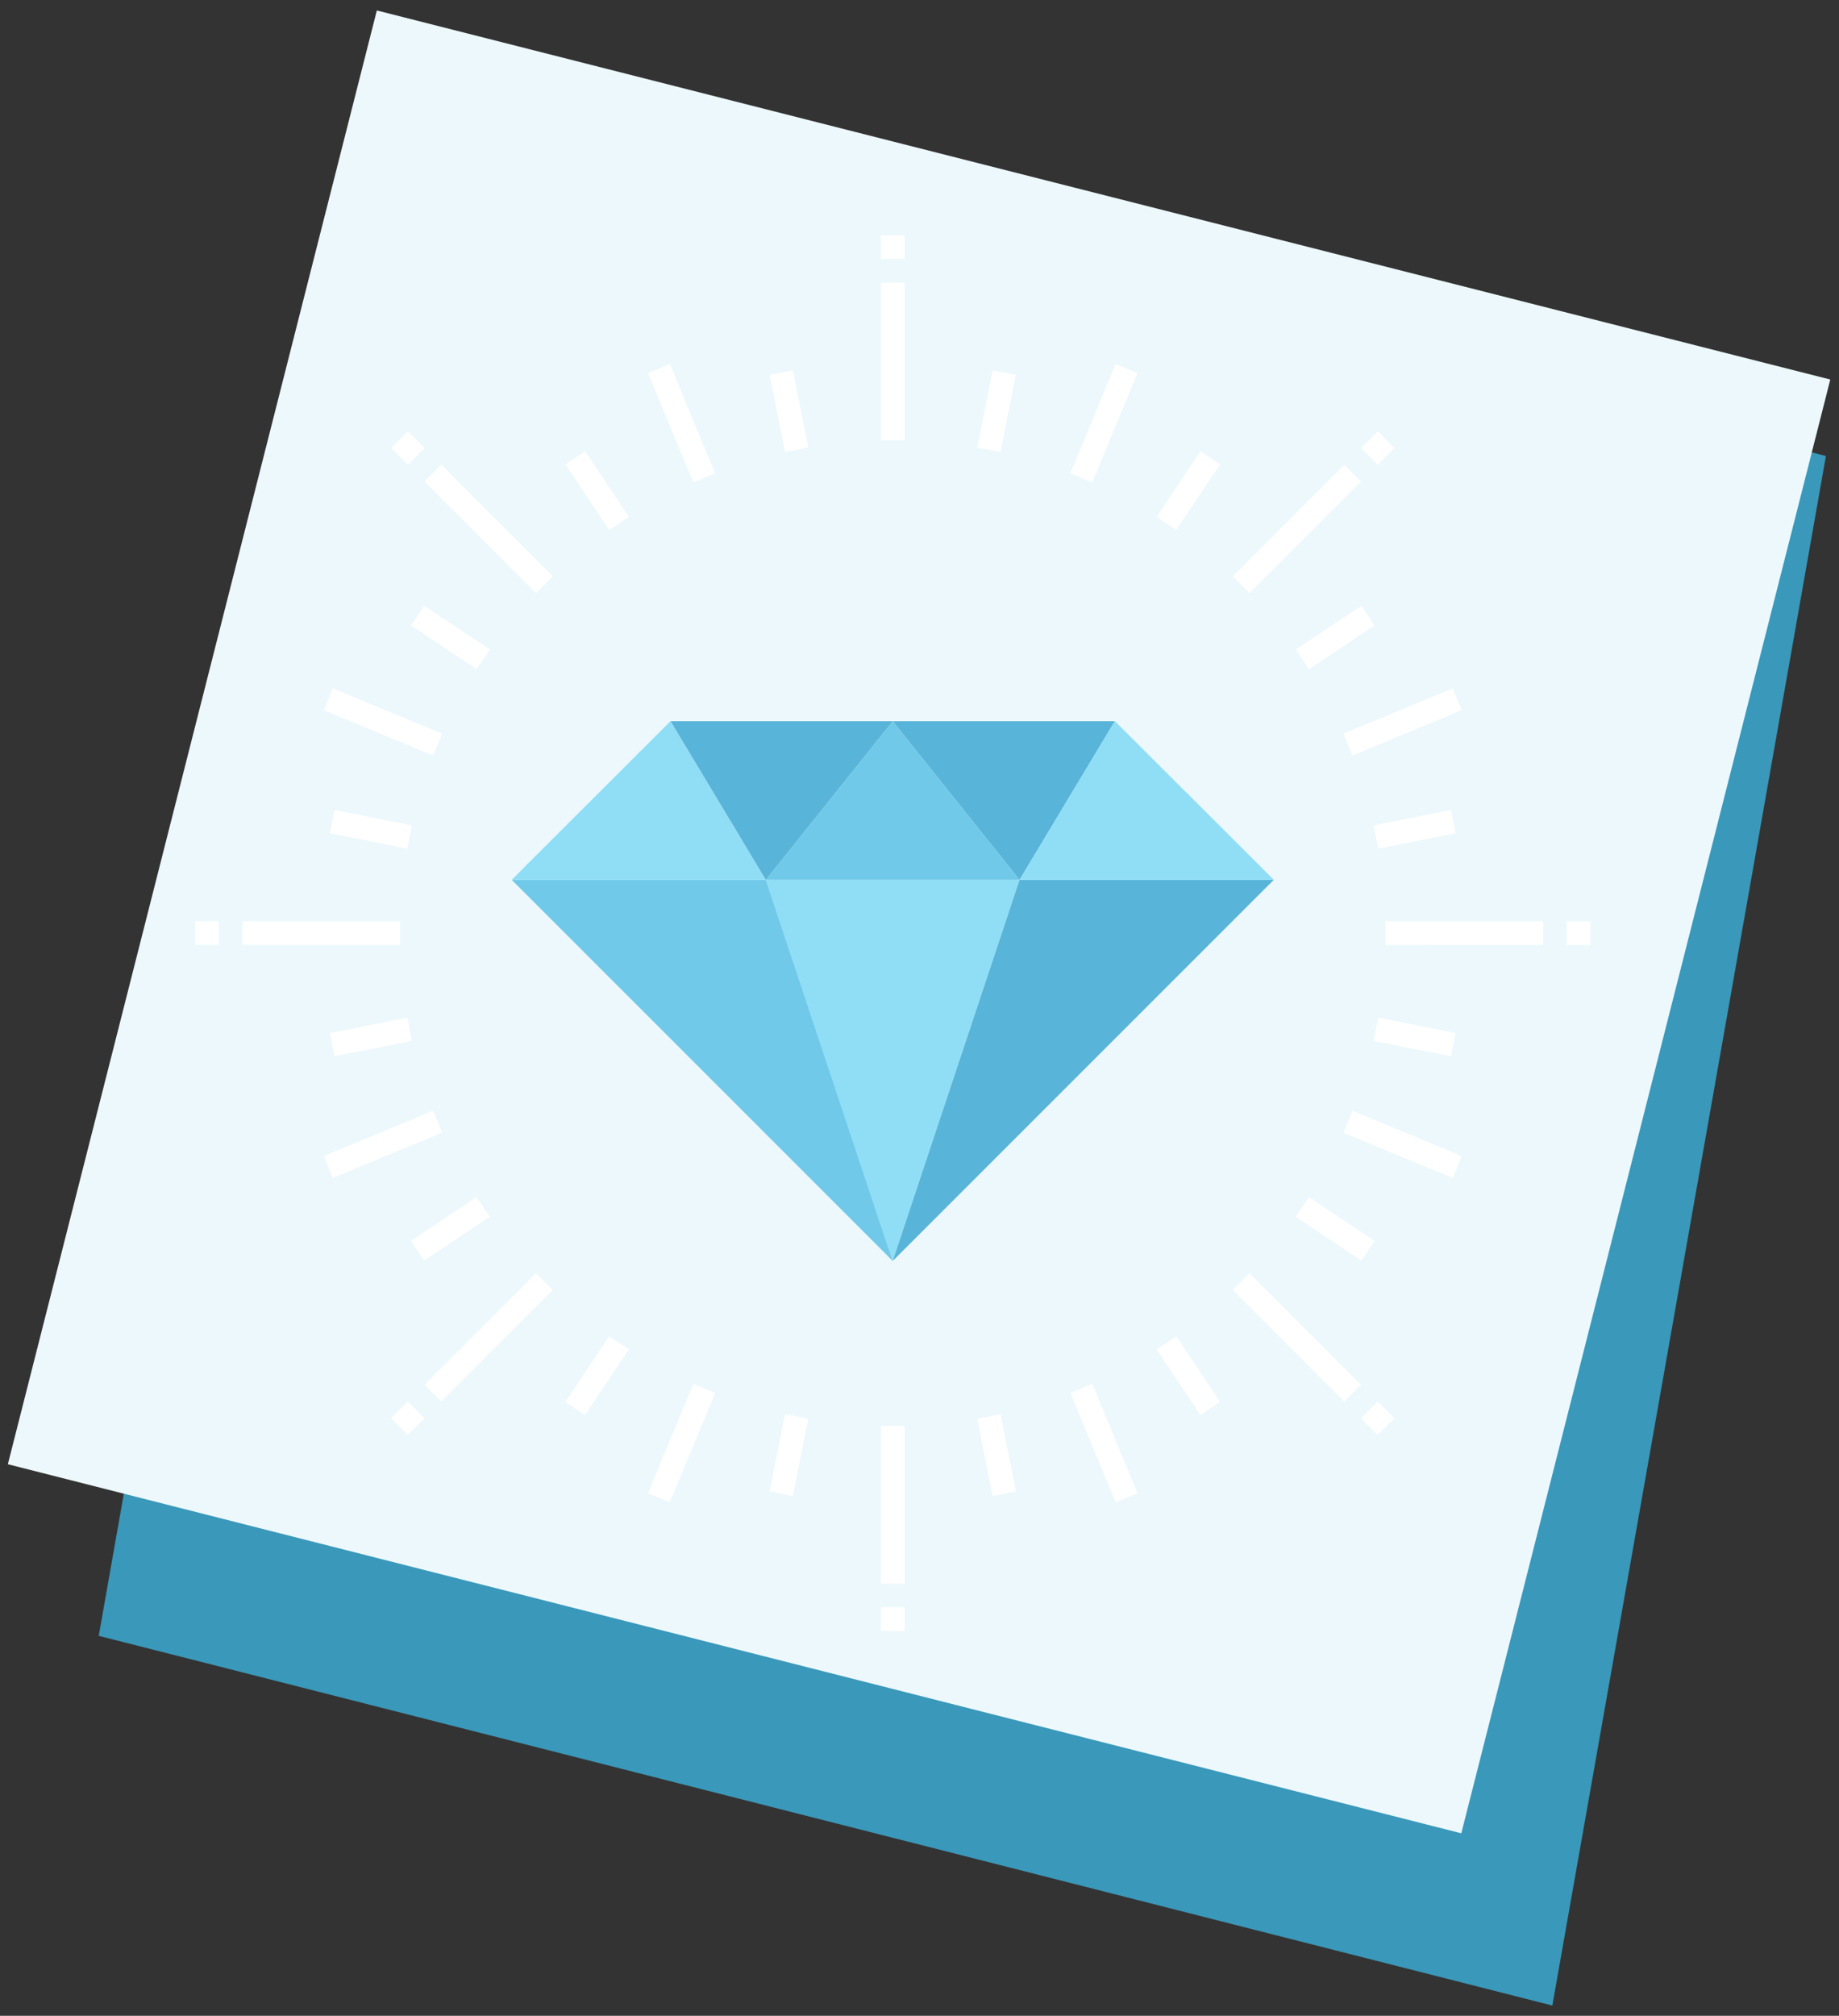
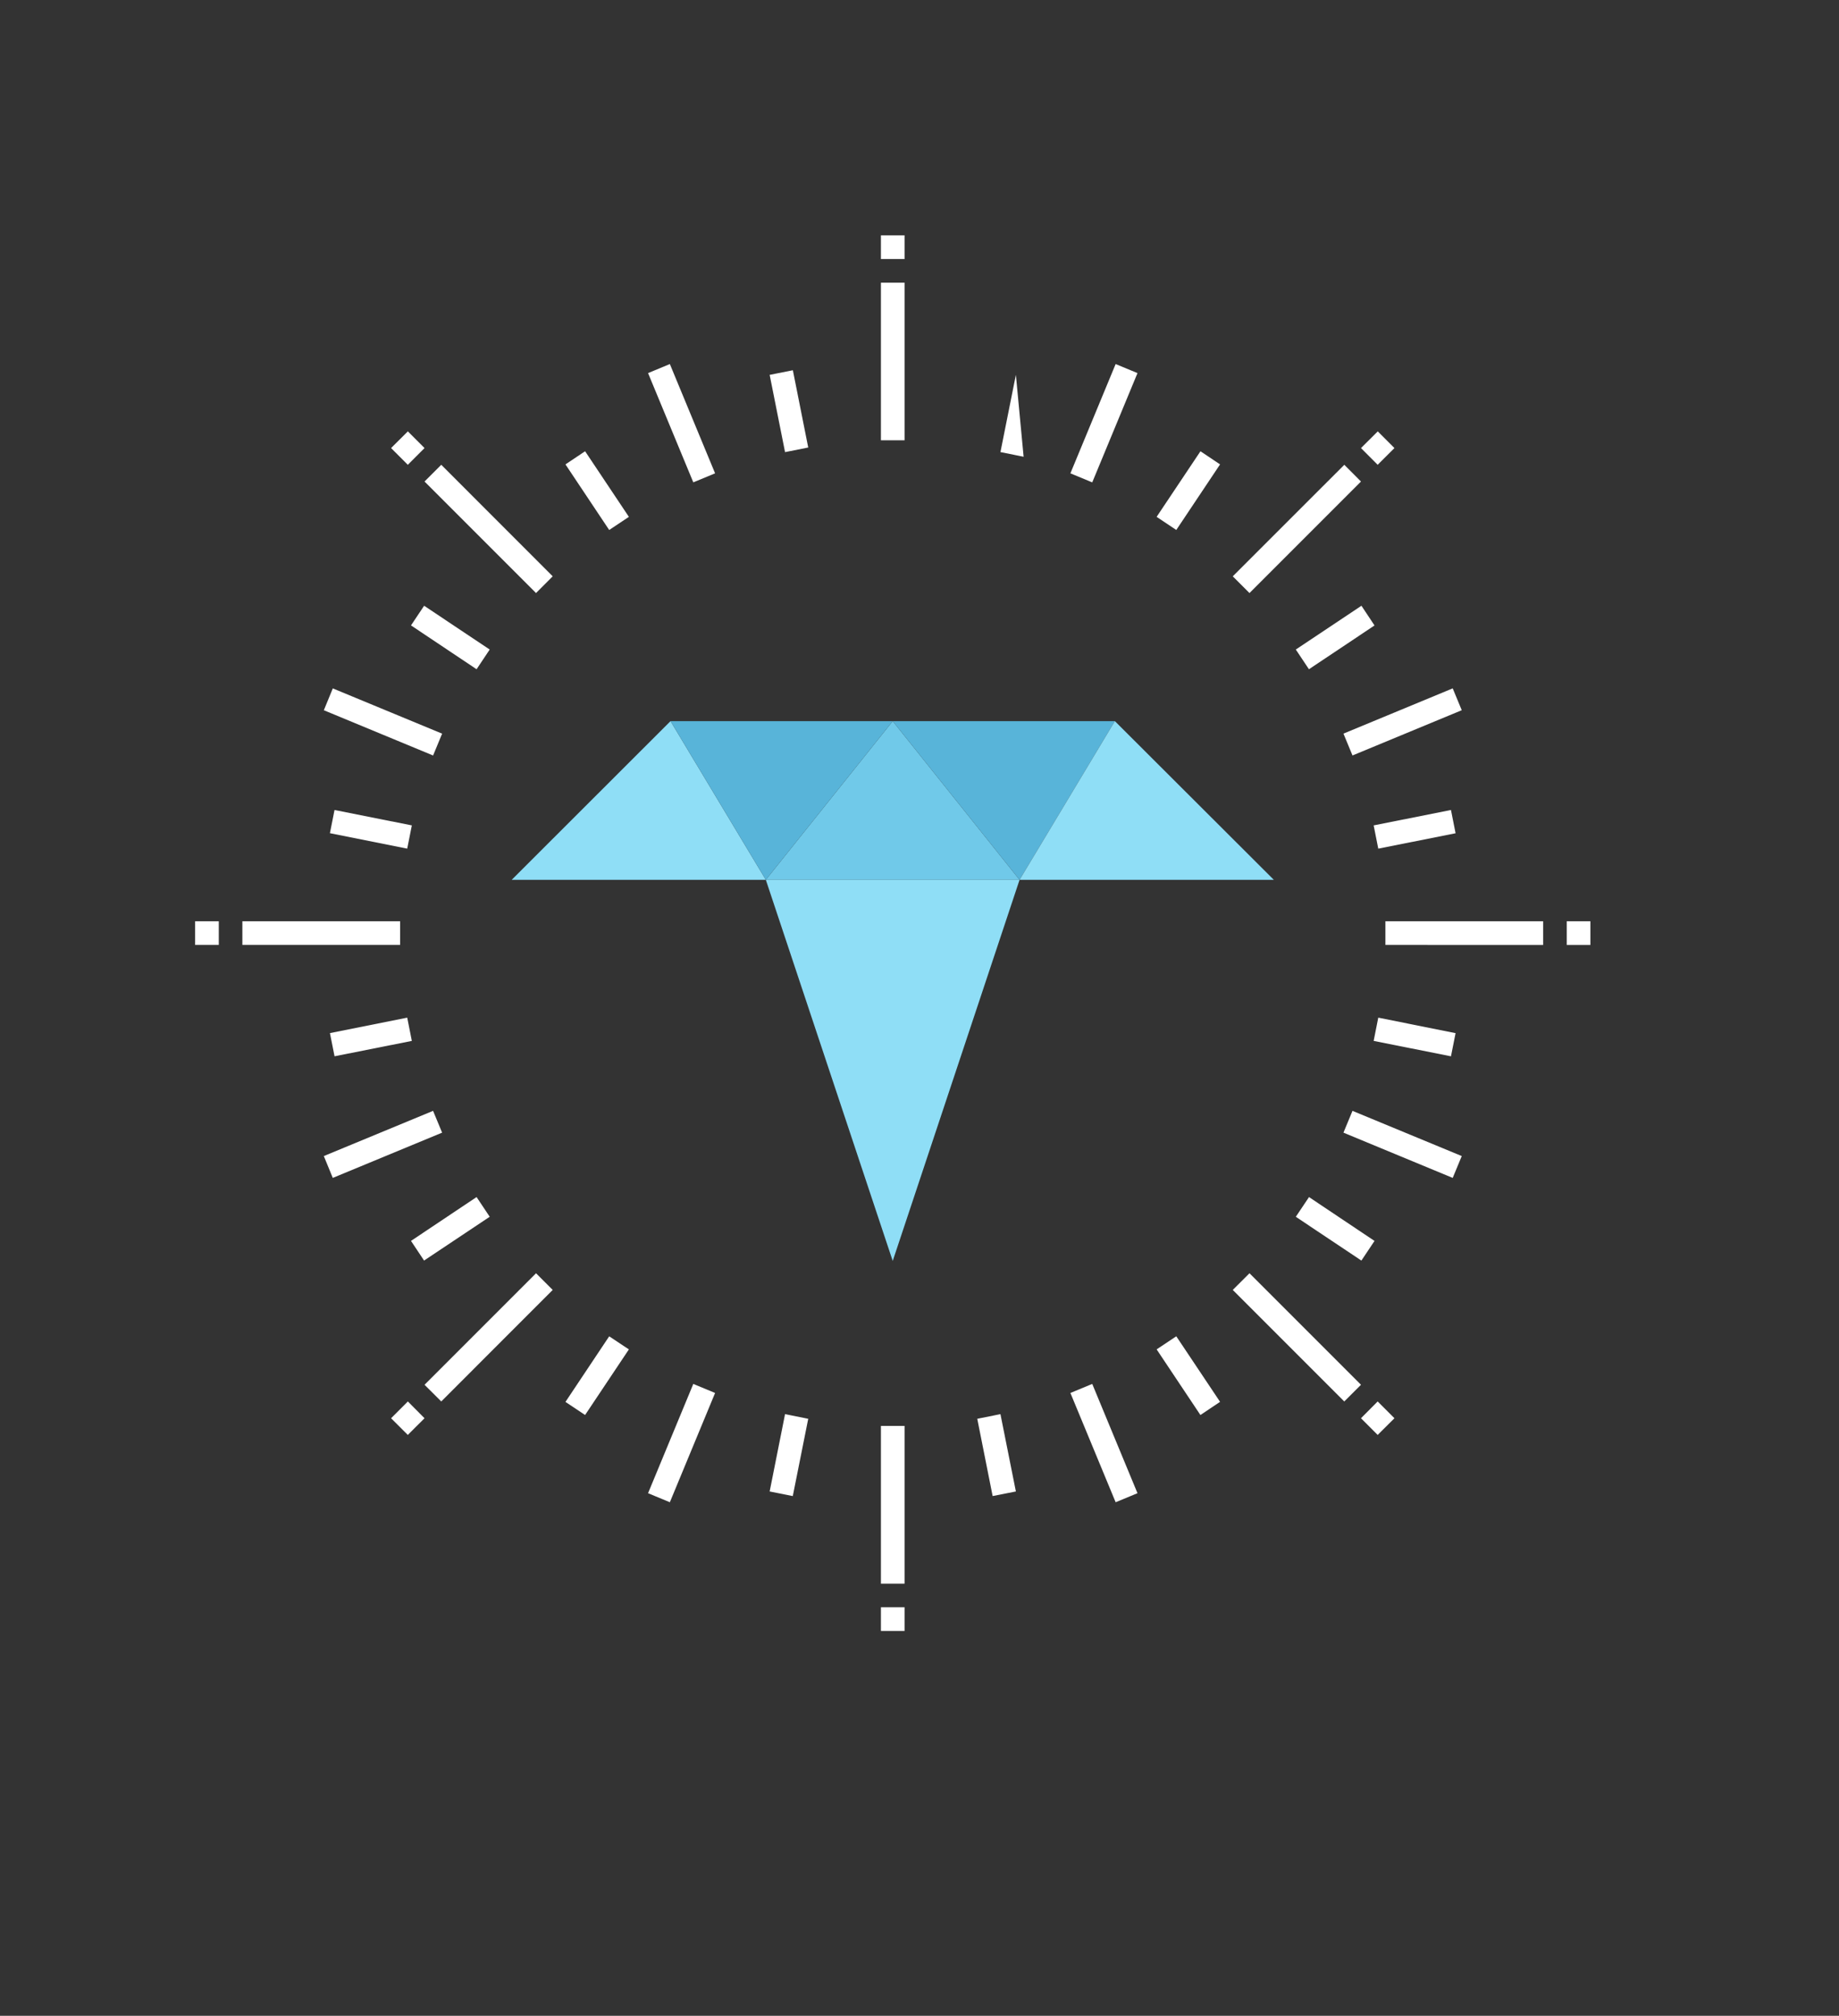
<svg xmlns="http://www.w3.org/2000/svg" xmlns:xlink="http://www.w3.org/1999/xlink" version="1.1" id="icon" x="0px" y="0px" viewBox="0 0 73 80" style="enable-background:new 0 0 73 80;" xml:space="preserve">
  <rect x="0" y="0" width="73" height="80" fill="#333333" stroke="none" />
  <style type="text/css">
	.st0{opacity:0.69;fill:#3EC5F6;enable-background:new    ;}
	.st1{fill:#EDF8FC;}
	.st2{clip-path:url(#SVGID_2_);}
	.st3{fill:#FFFFFF;}
	.st4{fill:#8FDEF6;}
	.st5{fill:#70C9E9;}
	.st6{fill:#58B4D9;}
	.st7{opacity:0;}
</style>
  <g id="bg_2_">
-     <polygon id="XMLID_42_" class="st0" points="61.621,79.593 3.919,64.921 14.778,3.425 72.481,18.097  " />
-     <rect id="XMLID_41_" x="6.733" y="6.824" transform="matrix(0.246 -0.969 0.969 0.246 -7.957 62.956)" class="st1" width="59.541" height="59.541" />
-   </g>
+     </g>
  <g>
    <defs>
      <rect id="SVGID_1_" x="6.733" y="6.824" transform="matrix(0.246 -0.969 0.969 0.246 -7.957 62.956)" width="59.541" height="59.541" />
    </defs>
    <clipPath id="SVGID_2_">
      <use xlink:href="#SVGID_1_" style="overflow:visible;" />
    </clipPath>
    <g id="image_2_" class="st2">
-       <path id="light" class="st3" d="M35.907,17.474h-0.938v-6.255h0.938V17.474z M35.907,9.34h-0.938v0.941h0.938V9.34z M21.94,22.872    l-4.424-4.426l-0.664,0.664l4.426,4.426L21.94,22.872z M16.852,17.782L16.19,17.12l-0.666,0.662l0.664,0.664L16.852,17.782z     M15.883,36.563H9.621v0.938h6.262V36.563z M8.685,36.563h-0.94v0.938h0.94V36.563z M21.94,51.193l-0.662-0.662l-4.426,4.426    l0.664,0.662L21.94,51.193z M16.852,56.285l-0.662-0.666l-0.666,0.666l0.664,0.662L16.852,56.285z M35.907,56.59h-0.938v6.26    h0.938V56.59z M35.907,63.786h-0.938v0.94h0.938V63.786z M54.025,54.957l-4.426-4.426l-0.664,0.662l4.426,4.426L54.025,54.957z     M55.353,56.285l-0.666-0.666l-0.662,0.666l0.662,0.662L55.353,56.285z M61.256,36.563h-6.262v0.938l6.262,0.002V36.563z     M63.132,36.563h-0.94v0.94h0.94V36.563z M54.025,19.11l-0.662-0.664l-4.428,4.426l0.664,0.664L54.025,19.11z M55.353,17.782    l-0.662-0.662l-0.666,0.662l0.662,0.664L55.353,17.782z M32.083,17.76l-0.61-3.066l-0.921,0.183l0.611,3.066L32.083,17.76z     M24.964,20.512l-1.738-2.603l-0.78,0.521l1.736,2.603L24.964,20.512z M19.439,25.778l-2.603-1.738l-0.521,0.78l2.603,1.74    L19.439,25.778z M16.348,32.757l-3.069-0.611l-0.183,0.92l3.069,0.613L16.348,32.757z M16.348,41.31l-0.183-0.923L13.097,41    l0.183,0.92L16.348,41.31z M19.439,48.289l-0.521-0.782l-2.603,1.74l0.519,0.78L19.439,48.289z M24.964,53.553l-0.782-0.519    l-1.736,2.603l0.78,0.519L24.964,53.553z M32.083,56.307l-0.92-0.185l-0.611,3.069l0.918,0.183L32.083,56.307z M40.326,59.191    l-0.613-3.069l-0.92,0.185l0.61,3.066L40.326,59.191z M48.431,55.634l-1.738-2.601l-0.78,0.519l1.738,2.605L48.431,55.634z     M54.562,49.248l-2.6-1.74l-0.524,0.782l2.603,1.738L54.562,49.248z M57.78,41.002l-3.069-0.615l-0.183,0.923l3.069,0.611    L57.78,41.002z M57.78,33.069l-0.183-0.923l-3.069,0.611l0.183,0.923L57.78,33.069z M54.562,24.822l-0.519-0.782l-2.605,1.738    l0.521,0.782L54.562,24.822z M48.431,18.43l-0.778-0.521l-1.74,2.603l0.78,0.521L48.431,18.43z M40.326,14.876l-0.92-0.183    l-0.613,3.066l0.92,0.185L40.326,14.876z M45.153,14.807l-0.867-0.359l-1.796,4.337l0.867,0.359L45.153,14.807z M28.386,18.785    l-1.796-4.337l-0.865,0.359l1.796,4.336L28.386,18.785z M17.55,29.116l-4.339-1.796l-0.356,0.867l4.337,1.796L17.55,29.116z     M17.55,44.951l-0.359-0.865l-4.337,1.794l0.356,0.867L17.55,44.951z M28.386,55.282l-0.865-0.359l-1.796,4.337l0.865,0.359    L28.386,55.282z M45.153,59.26l-1.796-4.337l-0.867,0.359l1.796,4.337L45.153,59.26z M58.025,45.88l-4.337-1.794l-0.359,0.865    l4.337,1.796L58.025,45.88z M58.025,28.186l-0.359-0.867l-4.337,1.796l0.359,0.867L58.025,28.186z">
+       <path id="light" class="st3" d="M35.907,17.474h-0.938v-6.255h0.938V17.474z M35.907,9.34h-0.938v0.941h0.938V9.34z M21.94,22.872    l-4.424-4.426l-0.664,0.664l4.426,4.426L21.94,22.872z M16.852,17.782L16.19,17.12l-0.666,0.662l0.664,0.664L16.852,17.782z     M15.883,36.563H9.621v0.938h6.262V36.563z M8.685,36.563h-0.94v0.938h0.94V36.563z M21.94,51.193l-0.662-0.662l-4.426,4.426    l0.664,0.662L21.94,51.193z M16.852,56.285l-0.662-0.666l-0.666,0.666l0.664,0.662L16.852,56.285z M35.907,56.59h-0.938v6.26    h0.938V56.59z M35.907,63.786h-0.938v0.94h0.938V63.786z M54.025,54.957l-4.426-4.426l-0.664,0.662l4.426,4.426L54.025,54.957z     M55.353,56.285l-0.666-0.666l-0.662,0.666l0.662,0.662L55.353,56.285z M61.256,36.563h-6.262v0.938l6.262,0.002V36.563z     M63.132,36.563h-0.94v0.94h0.94V36.563z M54.025,19.11l-0.662-0.664l-4.428,4.426l0.664,0.664L54.025,19.11z M55.353,17.782    l-0.662-0.662l-0.666,0.662l0.662,0.664L55.353,17.782z M32.083,17.76l-0.61-3.066l-0.921,0.183l0.611,3.066L32.083,17.76z     M24.964,20.512l-1.738-2.603l-0.78,0.521l1.736,2.603L24.964,20.512z M19.439,25.778l-2.603-1.738l-0.521,0.78l2.603,1.74    L19.439,25.778z M16.348,32.757l-3.069-0.611l-0.183,0.92l3.069,0.613L16.348,32.757z M16.348,41.31l-0.183-0.923L13.097,41    l0.183,0.92L16.348,41.31z M19.439,48.289l-0.521-0.782l-2.603,1.74l0.519,0.78L19.439,48.289z M24.964,53.553l-0.782-0.519    l-1.736,2.603l0.78,0.519L24.964,53.553z M32.083,56.307l-0.92-0.185l-0.611,3.069l0.918,0.183L32.083,56.307z M40.326,59.191    l-0.613-3.069l-0.92,0.185l0.61,3.066L40.326,59.191z M48.431,55.634l-1.738-2.601l-0.78,0.519l1.738,2.605L48.431,55.634z     M54.562,49.248l-2.6-1.74l-0.524,0.782l2.603,1.738L54.562,49.248z M57.78,41.002l-3.069-0.615l-0.183,0.923l3.069,0.611    L57.78,41.002z M57.78,33.069l-0.183-0.923l-3.069,0.611l0.183,0.923L57.78,33.069z M54.562,24.822l-0.519-0.782l-2.605,1.738    l0.521,0.782L54.562,24.822z M48.431,18.43l-0.778-0.521l-1.74,2.603l0.78,0.521L48.431,18.43z M40.326,14.876l-0.613,3.066l0.92,0.185L40.326,14.876z M45.153,14.807l-0.867-0.359l-1.796,4.337l0.867,0.359L45.153,14.807z M28.386,18.785    l-1.796-4.337l-0.865,0.359l1.796,4.336L28.386,18.785z M17.55,29.116l-4.339-1.796l-0.356,0.867l4.337,1.796L17.55,29.116z     M17.55,44.951l-0.359-0.865l-4.337,1.794l0.356,0.867L17.55,44.951z M28.386,55.282l-0.865-0.359l-1.796,4.337l0.865,0.359    L28.386,55.282z M45.153,59.26l-1.796-4.337l-0.867,0.359l1.796,4.337L45.153,59.26z M58.025,45.88l-4.337-1.794l-0.359,0.865    l4.337,1.796L58.025,45.88z M58.025,28.186l-0.359-0.867l-4.337,1.796l0.359,0.867L58.025,28.186z">
        <animate attributeName="fill" attributeType="XML" values="#ffffff;#ffc50a;#ffffff" keyTimes="0; .5; 1" begin="start_a.begin" dur="1.5s" keySplines="0 0 .59 1;       .42 0 1 1" fill="freeze" />
      </path>
      <g id="frame1">
        <polygon class="st4" points="40.472,34.917 35.437,50.043 30.4,34.917    " />
-         <polygon class="st5" points="30.4,34.917 35.437,50.043 20.312,34.917    " />
-         <polygon class="st6" points="40.472,34.917 35.437,50.043 50.565,34.917    " />
        <polygon class="st4" points="20.312,34.917 26.617,28.619 30.4,34.917    " />
        <polygon class="st5" points="30.4,34.917 35.437,28.619 40.472,34.917    " />
        <polygon class="st6" points="26.617,28.619 30.4,34.917 35.437,28.619    " />
        <polygon class="st6" points="44.255,28.619 40.472,34.917 35.437,28.619    " />
        <polygon class="st4" points="50.565,34.917 44.255,28.619 40.472,34.917    " />
      </g>
      <g id="frame2" class="st7">
        <polygon class="st4" points="35.435,34.917 35.437,50.043 26.617,34.917    " />
        <polygon class="st5" points="26.617,34.917 35.437,50.043 20.312,34.917    " />
        <polygon class="st5" points="44.255,34.917 35.437,50.043 35.435,34.917    " />
        <polygon class="st6" points="44.255,34.917 35.437,50.043 50.565,34.917    " />
        <polygon class="st4" points="20.312,34.917 26.617,28.619 28.4,28.619 26.617,34.917    " />
        <polygon class="st5" points="42.472,28.619 35.435,34.917 28.4,28.619    " />
        <polygon class="st6" points="26.617,34.917 28.4,28.619 35.437,34.917    " />
        <polygon class="st6" points="44.255,34.917 42.472,28.619 35.437,34.917    " />
        <polygon class="st4" points="50.565,34.917 44.255,28.619 42.472,28.619 44.255,34.917    " />
        <animate id="start_a" attributeName="opacity" attributeType="CSS" values="0; 1; 0; 1; 0" keyTimes="0; .25; .5; .75; 1" begin="4.5s; start_a.begin+10.5s" dur="1.5s" keySplines=".42 0 1 1;        0 0 .59 1;        .42 0 1 1;        0 0 .59 1" fill="freeze" />
      </g>
    </g>
  </g>
</svg>